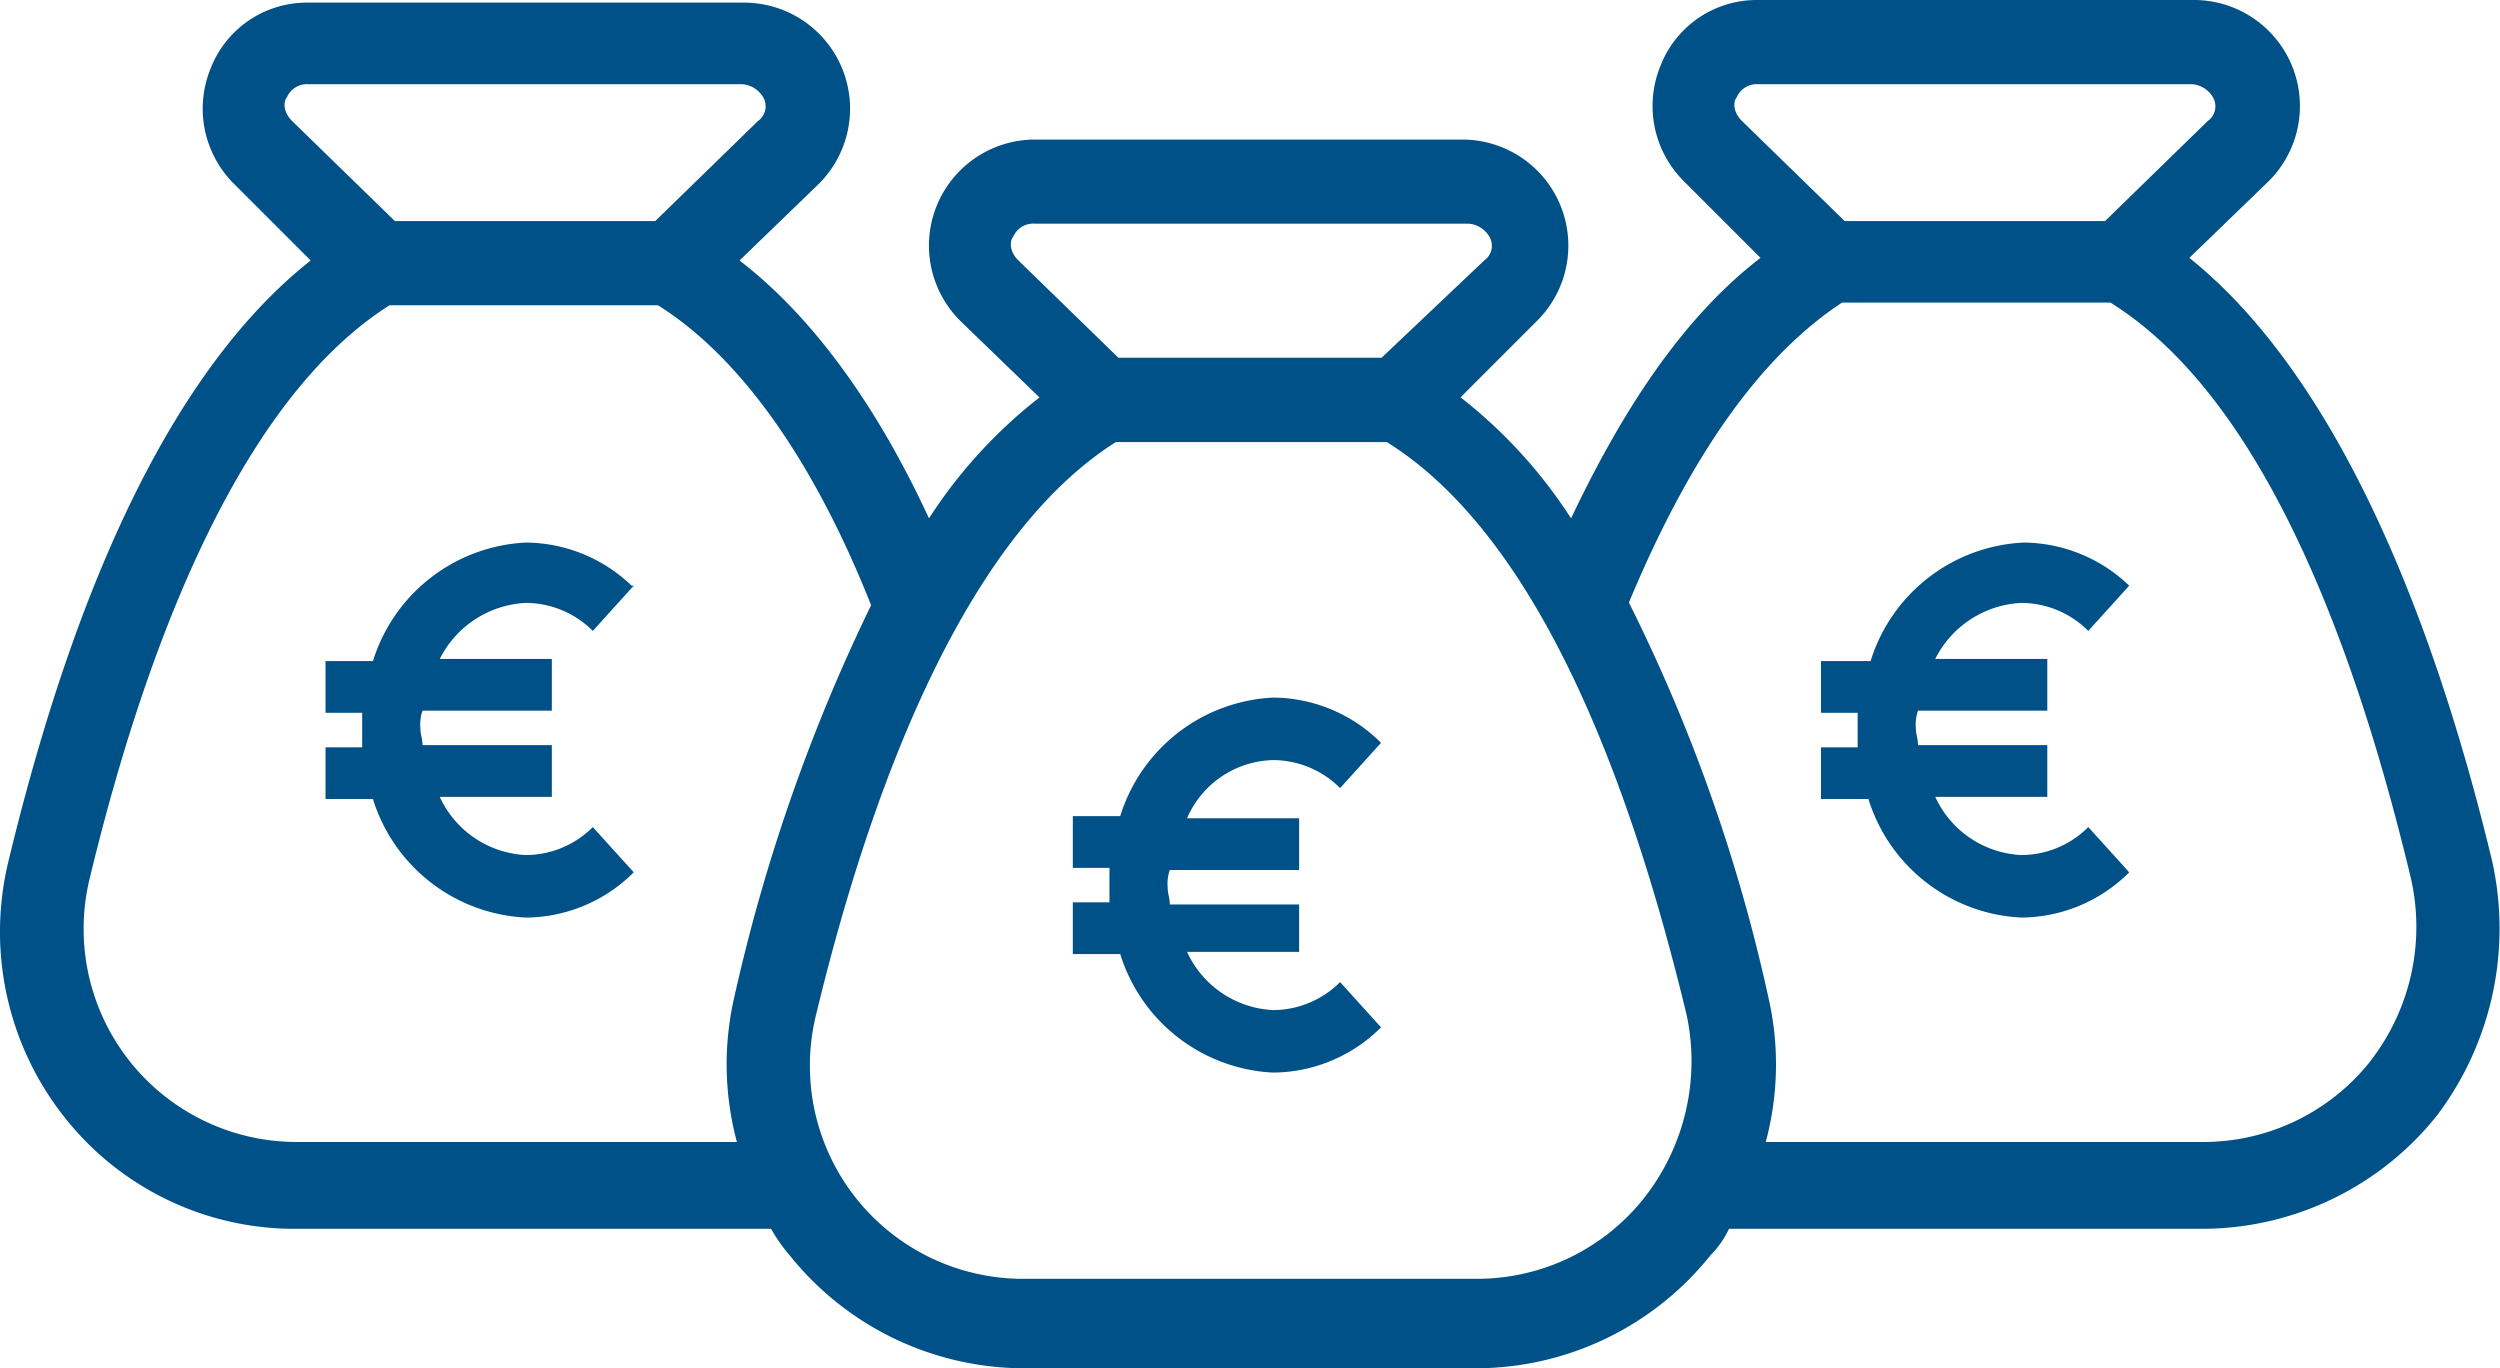
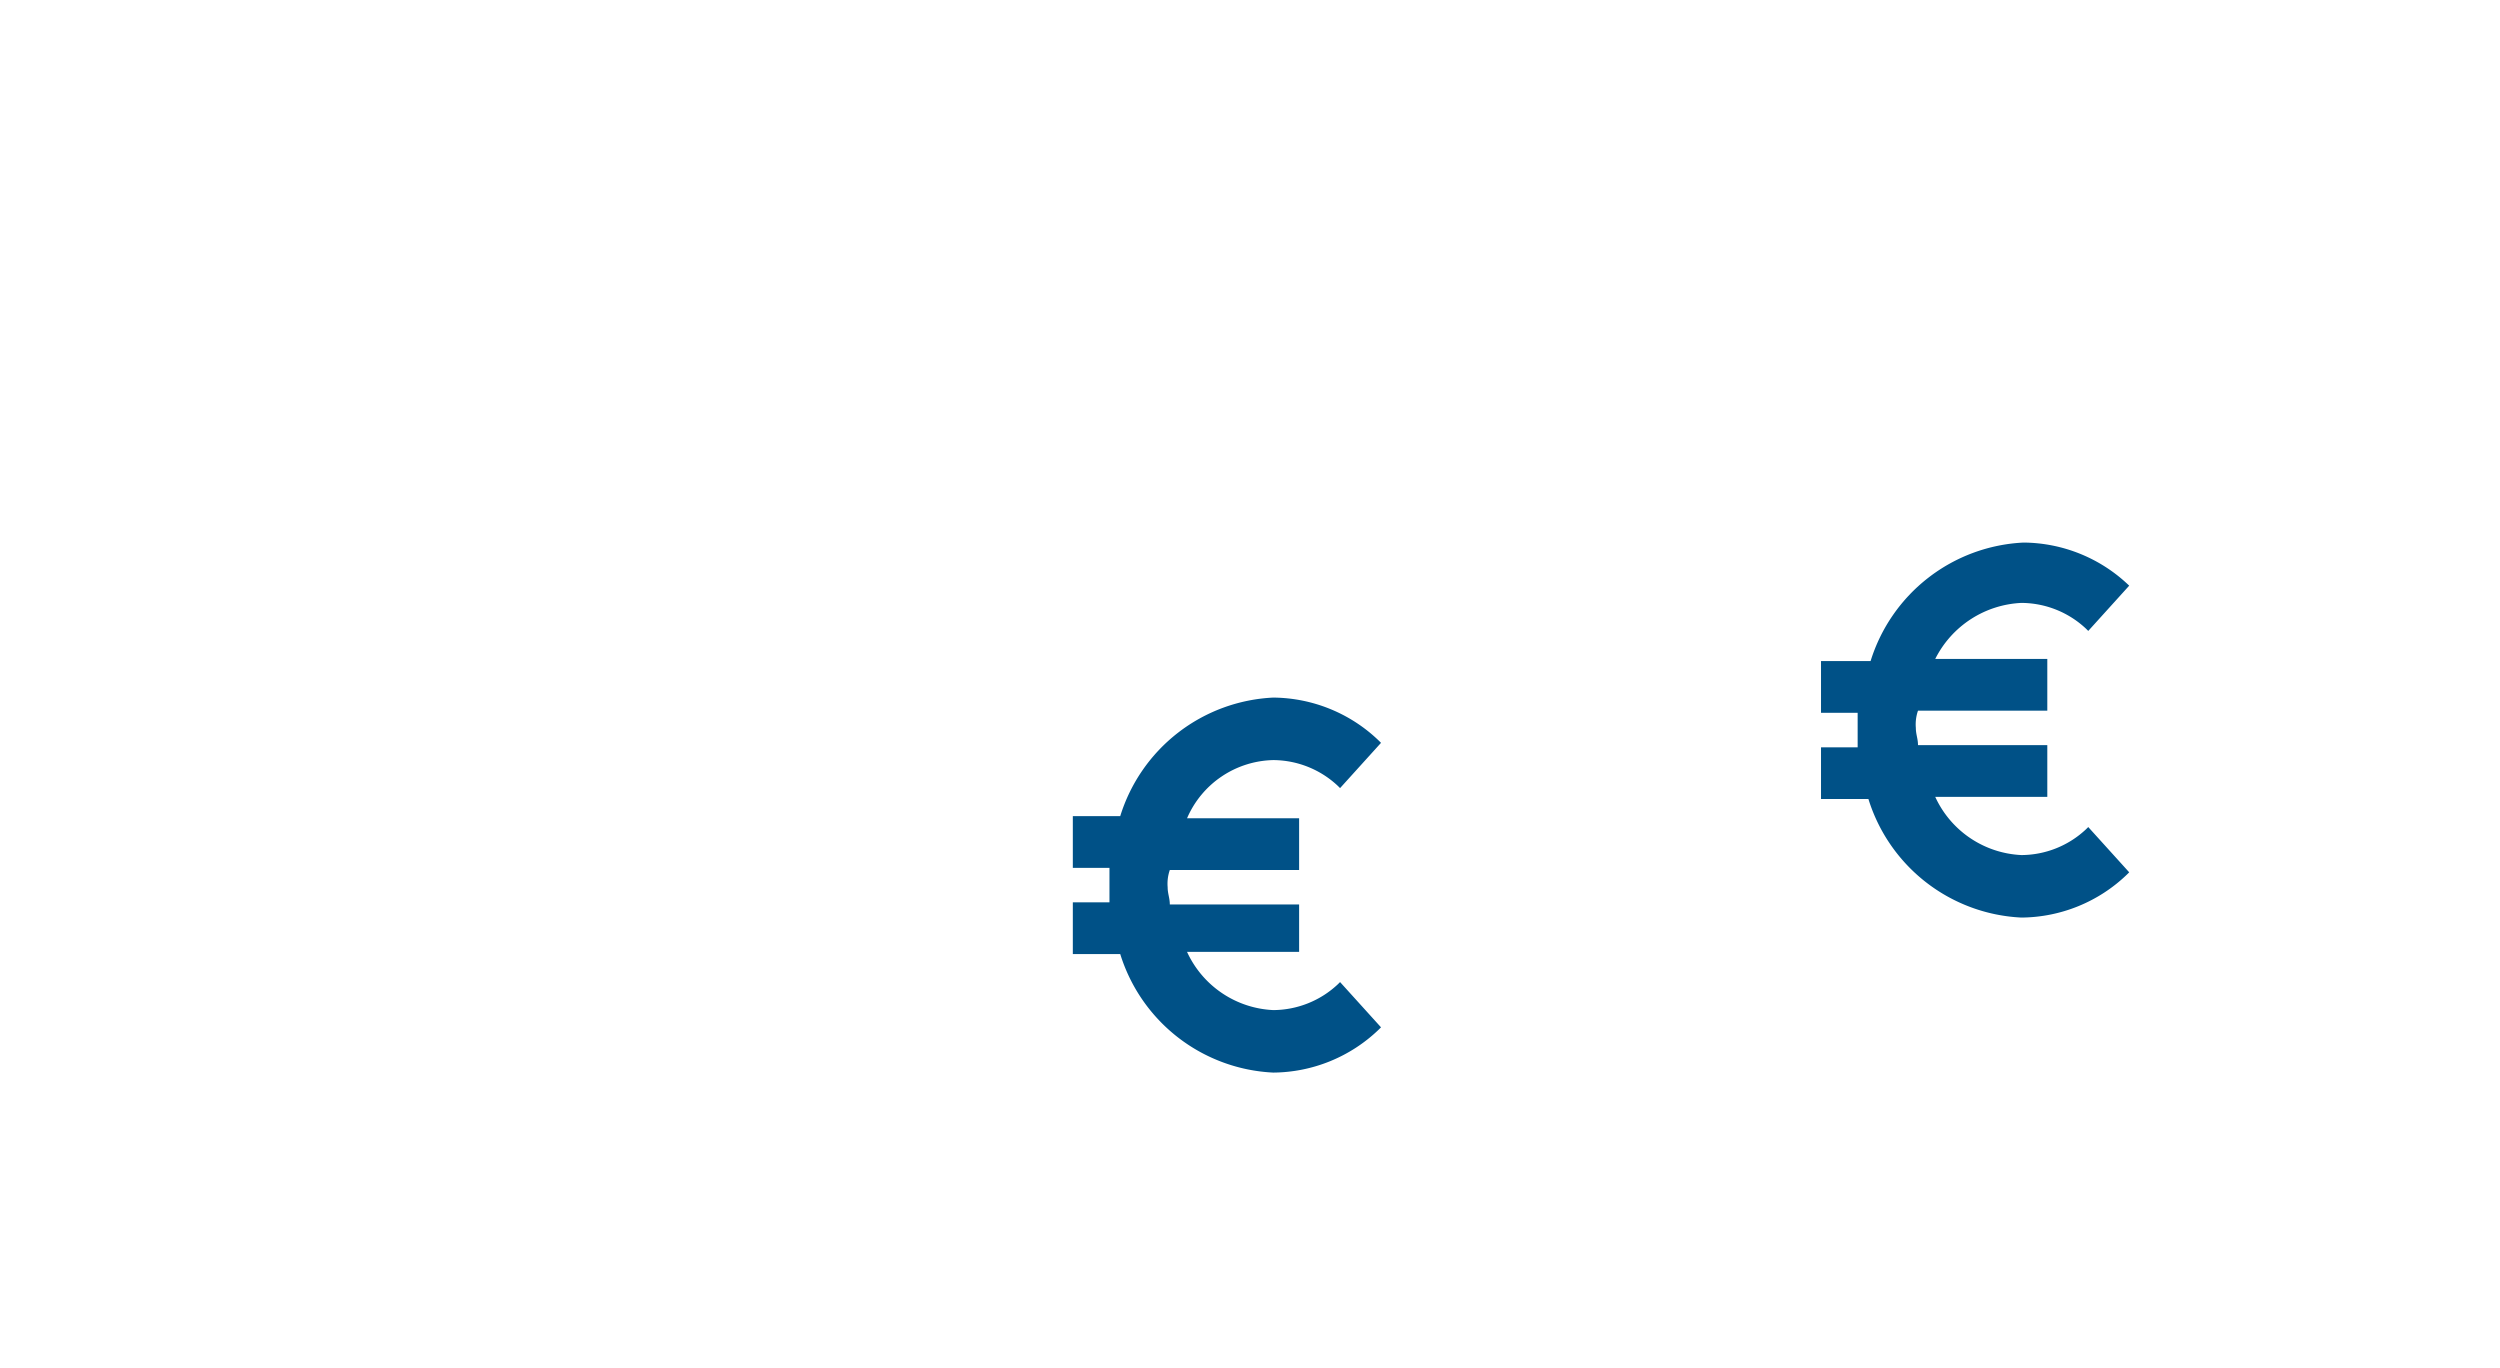
<svg xmlns="http://www.w3.org/2000/svg" id="icon_subsidie" data-name="icon subsidie" width="116" height="63.488" viewBox="0 0 116 63.488">
  <g id="Group_1940" data-name="Group 1940">
-     <path id="Path_3222" data-name="Path 3222" d="M118.123,64.024c-2.32-9.645-6.593-21.977-14.041-27.959l3.663-3.541a4.92,4.92,0,0,0-3.419-8.424H84.059a4.791,4.791,0,0,0-4.517,3.052,4.918,4.918,0,0,0,1.1,5.372l3.541,3.541c-3.663,2.808-6.471,7.2-8.791,12.087a22.71,22.71,0,0,0-5.128-5.616L73.8,39a4.92,4.92,0,0,0-3.419-8.424h-19.9A4.92,4.92,0,0,0,47.065,39l3.663,3.541A22.71,22.71,0,0,0,45.6,48.152C43.4,43.391,40.472,39,36.809,36.187l3.663-3.541a4.92,4.92,0,0,0-3.419-8.424H16.786a4.791,4.791,0,0,0-4.517,3.052,4.918,4.918,0,0,0,1.1,5.372l3.541,3.541C9.338,42.17,5.187,54.5,2.867,64.146A13.859,13.859,0,0,0,5.431,75.867,13.588,13.588,0,0,0,16.3,81.117H38.274a7.412,7.412,0,0,0,.855,1.221A13.955,13.955,0,0,0,50,87.588H71a13.955,13.955,0,0,0,10.866-5.25,4.385,4.385,0,0,0,.855-1.221h21.977a13.955,13.955,0,0,0,10.866-5.25A14.4,14.4,0,0,0,118.123,64.024Zm-34.8-34.308c-.488-.488-.366-.977-.244-1.1a1.01,1.01,0,0,1,.977-.61H104.2a1.232,1.232,0,0,1,.977.61.833.833,0,0,1-.244,1.1l-4.762,4.64H88.088ZM49.751,36.187c-.488-.488-.366-.977-.244-1.1a1.01,1.01,0,0,1,.977-.61H70.629a1.232,1.232,0,0,1,.977.61.833.833,0,0,1-.244,1.1L66.6,40.7H54.39Zm-33.7-6.471c-.488-.488-.366-.977-.244-1.1a1.01,1.01,0,0,1,.977-.61H36.931a1.232,1.232,0,0,1,.977.61.833.833,0,0,1-.244,1.1L32.9,34.356H20.815ZM36.565,70.373a13.892,13.892,0,0,0,.122,6.715H16.3A9.887,9.887,0,0,1,6.652,64.879c2.32-9.645,6.593-21.977,13.919-26.616H33.024c4.273,2.686,7.57,8.058,9.89,13.919A82.826,82.826,0,0,0,36.565,70.373Zm42.244,9.279A9.889,9.889,0,0,1,71,83.437H50A9.887,9.887,0,0,1,40.35,71.228c2.32-9.645,6.593-21.977,13.919-26.616H66.844c7.448,4.64,11.6,16.971,13.919,26.616A10.274,10.274,0,0,1,78.809,79.652Zm33.7-6.349a9.889,9.889,0,0,1-7.814,3.785H84.425a13.863,13.863,0,0,0,.122-6.715,78.3,78.3,0,0,0-6.471-18.314c2.442-5.86,5.616-11.11,9.89-13.919h12.453c7.448,4.64,11.6,16.971,13.919,26.616A10.158,10.158,0,0,1,112.507,73.3Z" transform="translate(-2.495 -24.1)" fill="#005187" />
    <path id="Path_3223" data-name="Path 3223" d="M51.3,51.3a4.41,4.41,0,0,1,3,1.2l.1.1,1.9-2.1-.1-.1a7.144,7.144,0,0,0-4.9-2,7.824,7.824,0,0,0-7.1,5.5H42v2.4h1.7v1.6H42v2.4h2.2a7.824,7.824,0,0,0,7.1,5.5,7.144,7.144,0,0,0,4.9-2l.1-.1-1.9-2.1-.1.1a4.41,4.41,0,0,1-3,1.2,4.637,4.637,0,0,1-4-2.7h5.2V58h-6c0-.3-.1-.5-.1-.8a1.949,1.949,0,0,1,.1-.8h6V54H47.3A4.46,4.46,0,0,1,51.3,51.3Z" transform="translate(7.779 -16.032)" fill="#005187" />
-     <path id="Path_3224" data-name="Path 3224" d="M22.9,45.8a4.41,4.41,0,0,1,3,1.2l.1.1L27.9,45h-.1a7.144,7.144,0,0,0-4.9-2,7.824,7.824,0,0,0-7.1,5.5H13.6v2.4h1.7v1.6H13.6v2.4h2.2a7.824,7.824,0,0,0,7.1,5.5,7.144,7.144,0,0,0,4.9-2l.1-.1L26,56.2l-.1.1a4.41,4.41,0,0,1-3,1.2,4.637,4.637,0,0,1-4-2.7h5.2V52.4h-6c0-.3-.1-.5-.1-.8a1.949,1.949,0,0,1,.1-.8h6V48.4H18.9A4.719,4.719,0,0,1,22.9,45.8Z" transform="translate(1.505 -17.825)" fill="#005187" />
    <path id="Path_3225" data-name="Path 3225" d="M80.3,45.8a4.41,4.41,0,0,1,3,1.2l.1.1L85.3,45h0a7.144,7.144,0,0,0-4.9-2,7.824,7.824,0,0,0-7.1,5.5H71v2.4h1.7v1.6H71v2.4h2.2a7.824,7.824,0,0,0,7.1,5.5,7.144,7.144,0,0,0,4.9-2l.1-.1-1.9-2.1-.1.1a4.41,4.41,0,0,1-3,1.2,4.637,4.637,0,0,1-4-2.7h5.2V52.4h-6c0-.3-.1-.5-.1-.8a1.949,1.949,0,0,1,.1-.8h6V48.4H76.3A4.719,4.719,0,0,1,80.3,45.8Z" transform="translate(13.495 -17.825)" fill="#005187" />
  </g>
</svg>